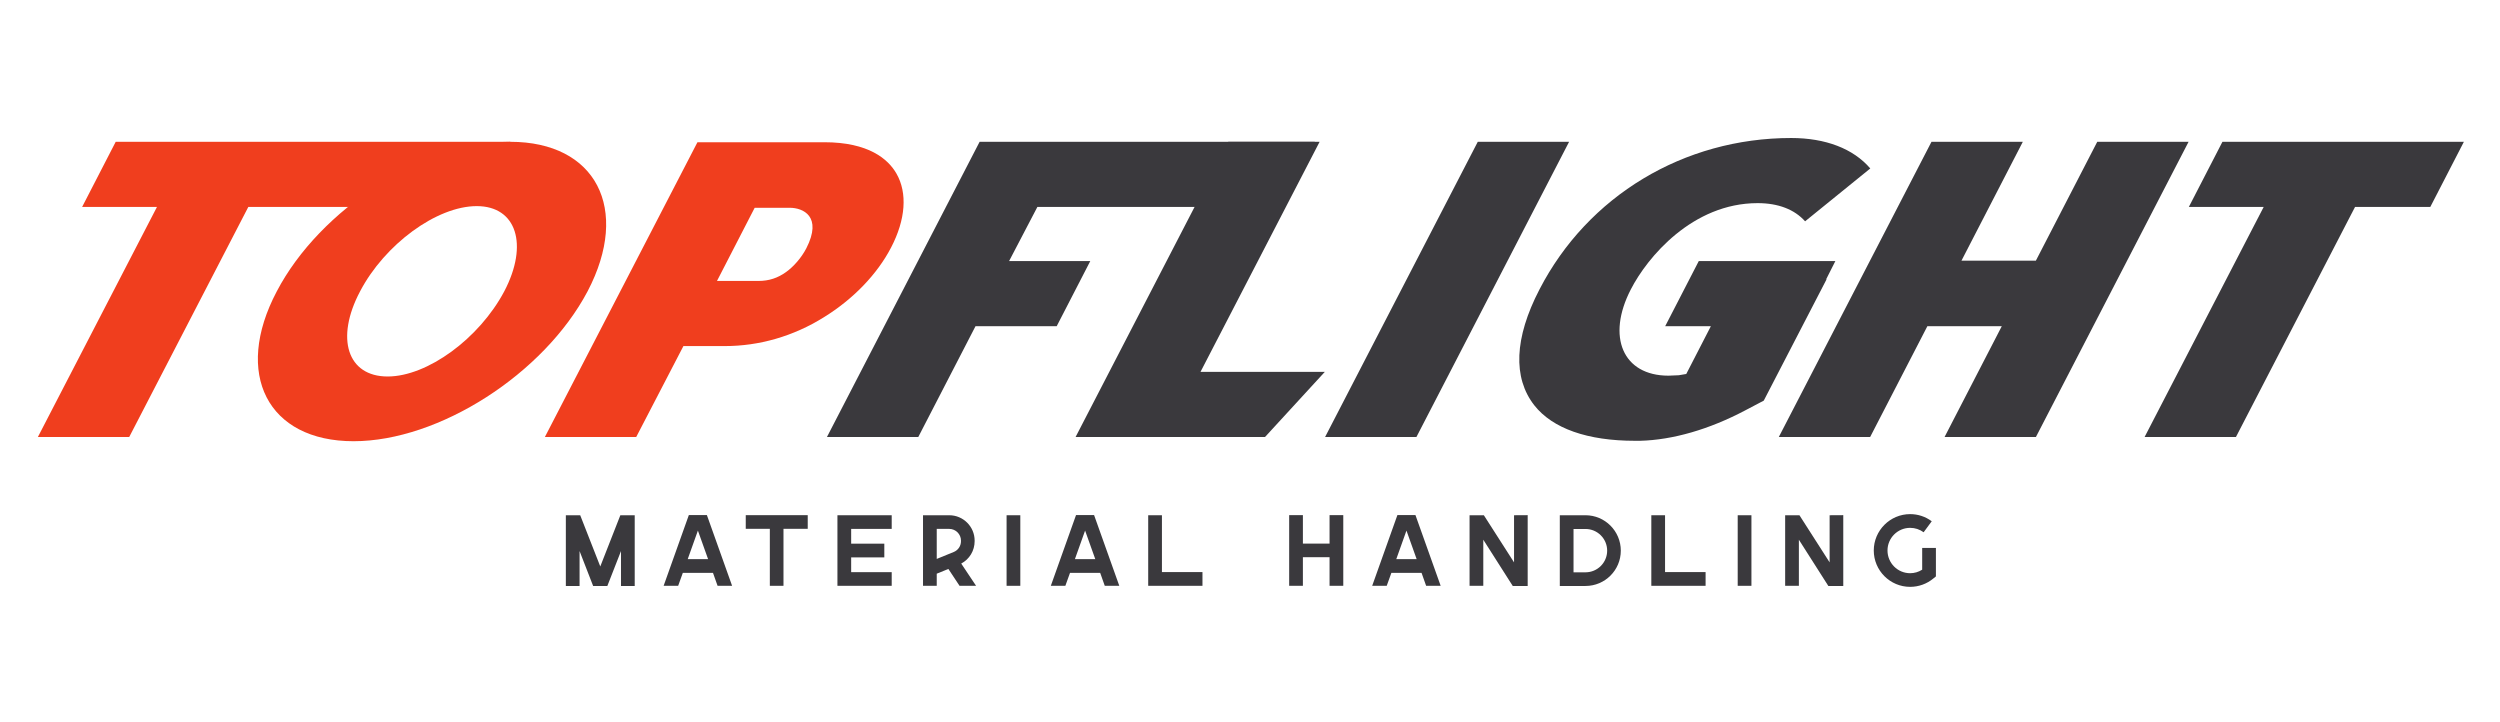
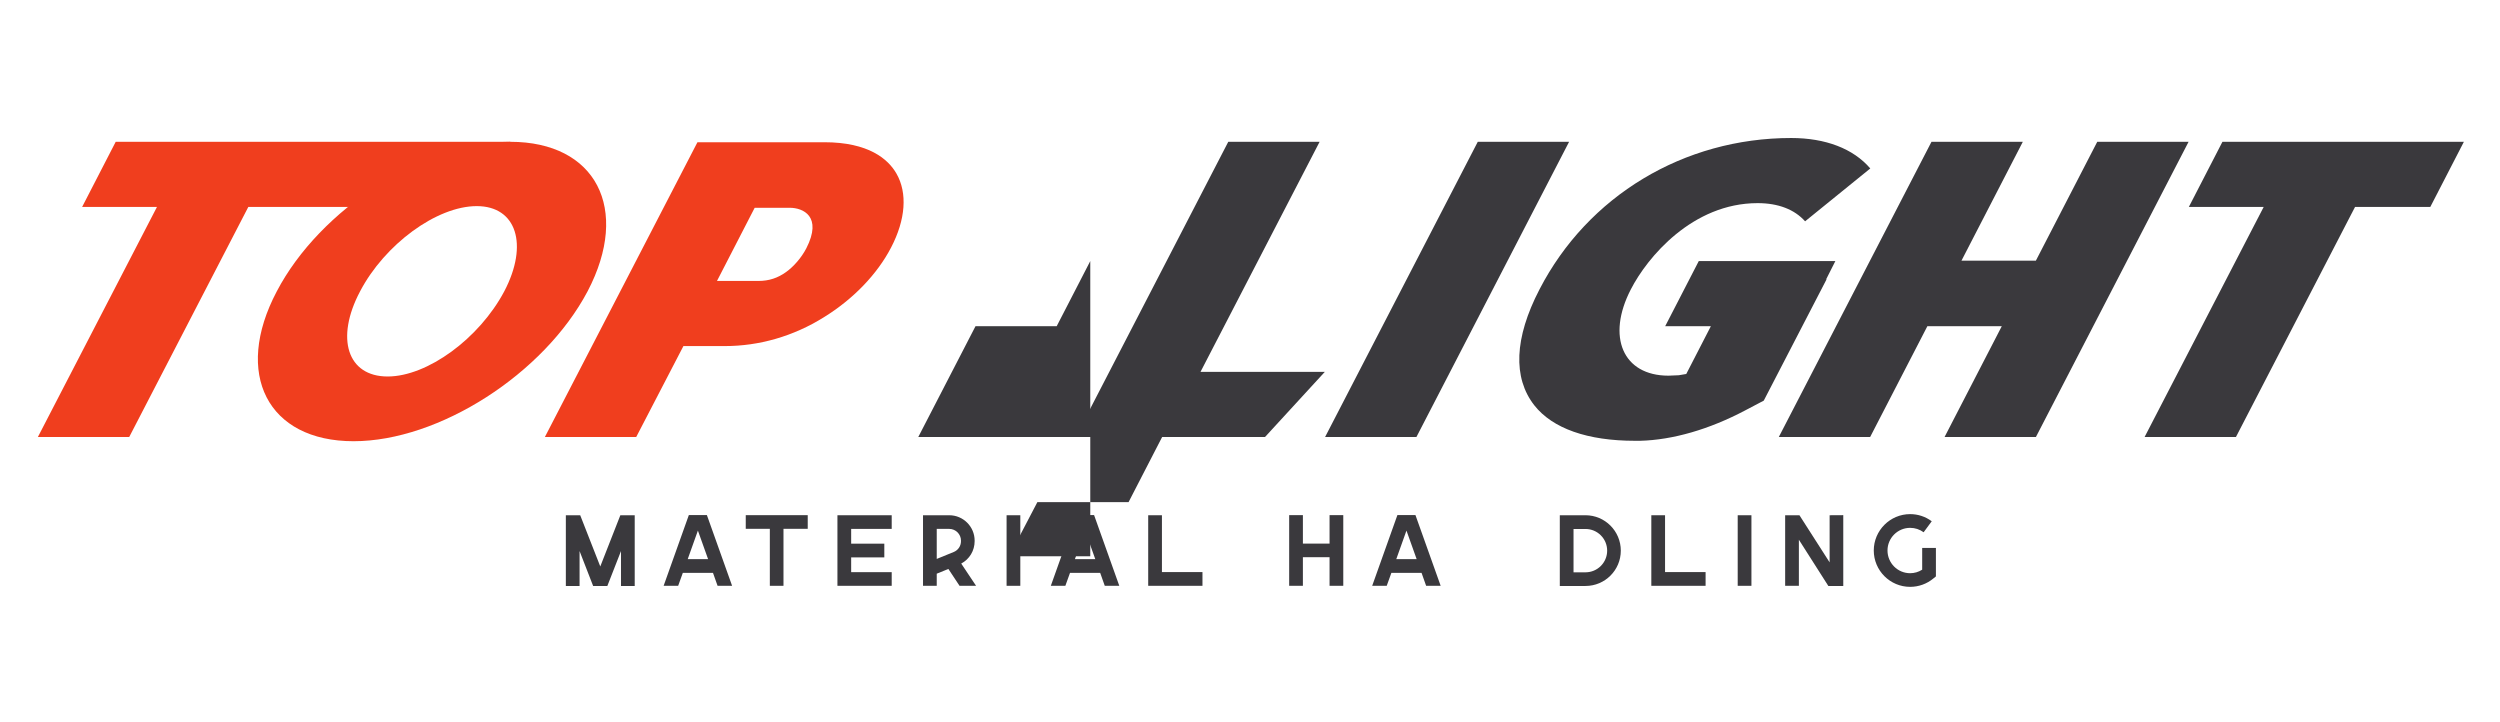
<svg xmlns="http://www.w3.org/2000/svg" xmlns:ns1="http://sodipodi.sourceforge.net/DTD/sodipodi-0.dtd" xmlns:ns2="http://www.inkscape.org/namespaces/inkscape" id="svg1" width="759.867" height="219.52" viewBox="0 0 759.867 219.52" ns1:docname="TOP01 Logo Final_Primary Lockup_TwoColor_OrangeDarkGrey.eps">
  <defs id="defs1" />
  <g id="g1" ns2:groupmode="layer" ns2:label="1">
    <g id="group-R5" transform="matrix(1.096,0,0,1.096,-35.163,-10.3)">
      <path id="path2" d="M 510.66,668.676 H 320.199 L 568.523,1148.36 H 412.457 l 70.012,135.82 H 1305.34 L 1178.9,1148.36 H 758.984 L 510.66,668.676" style="fill:#f03e1e;fill-opacity:1;fill-rule:nonzero;stroke:none" transform="matrix(0.133,0,0,-0.133,0,219.52)" />
      <path id="path3" d="m 1292.74,972.438 c 51.09,97.532 25.46,177.642 -57.41,177.642 -83.77,0 -192.17,-80.11 -243.236,-177.642 -52.172,-98.375 -26.348,-177.618 57.416,-177.618 82.9,0 191.08,79.243 243.23,177.618 z m 173.69,0 C 1375.31,800.043 1156.52,659.859 978.41,659.859 c -178.992,0 -251.156,140.184 -160.012,312.579 90.262,172.422 307.942,311.742 486.942,311.742 178.1,0 251.38,-139.32 161.09,-311.742" style="fill:#f03e1e;fill-opacity:1;fill-rule:nonzero;stroke:none" transform="matrix(0.133,0,0,-0.133,0,219.52)" />
      <path id="path4" d="m 1922.46,1061.97 c 34.34,67 -7.09,84.64 -34.43,84.64 h -73.19 l -78.6,-152.555 h 86.41 c 22.04,0 40.35,6.165 57.55,18.515 16.07,11.46 32.15,29.99 42.26,49.4 z m 176.79,1.75 c -28.83,-55.54 -78.85,-107.587 -140.32,-145.497 -63.68,-39.692 -134.87,-59.969 -206.28,-59.969 h -86.41 l -98.4,-189.578 h -190.46 l 318.13,614.614 h 264.51 c 92.58,0 133.15,-35.27 150.36,-65.25 23.39,-40.56 19.25,-96.13 -11.13,-154.32" style="fill:#f03e1e;fill-opacity:1;fill-rule:nonzero;stroke:none" transform="matrix(0.133,0,0,-0.133,0,219.52)" />
-       <path id="path5" d="M 2514.6,1035.49 2444.59,899.703 H 2275.3 L 2155.98,668.676 h -190.46 l 318.34,615.504 h 698.94 l -70.02,-135.82 H 2404.3 l -58.99,-112.87 h 169.29" style="fill:#3a393d;fill-opacity:1;fill-rule:nonzero;stroke:none" transform="matrix(0.133,0,0,-0.133,0,219.52)" />
+       <path id="path5" d="M 2514.6,1035.49 2444.59,899.703 H 2275.3 L 2155.98,668.676 h -190.46 h 698.94 l -70.02,-135.82 H 2404.3 l -58.99,-112.87 h 169.29" style="fill:#3a393d;fill-opacity:1;fill-rule:nonzero;stroke:none" transform="matrix(0.133,0,0,-0.133,0,219.52)" />
      <path id="path6" d="m 2878.99,668.676 h -395.01 l 318.35,615.504 h 190.46 L 2744.44,804.461 h 259.22 L 2878.99,668.676" style="fill:#3a393d;fill-opacity:1;fill-rule:nonzero;stroke:none" transform="matrix(0.133,0,0,-0.133,0,219.52)" />
      <path id="path7" d="m 3004.23,668.676 318.35,615.504 h 190.43 L 3194.67,668.676 h -190.44" style="fill:#3a393d;fill-opacity:1;fill-rule:nonzero;stroke:none" transform="matrix(0.133,0,0,-0.133,0,219.52)" />
      <path id="path8" d="m 3880.39,724.223 c -75.15,-39.664 -151.17,-61.727 -219.51,-63.473 h -10.57 c -98.77,0 -171.76,25.566 -209.89,74.07 -44.8,57.297 -41.75,140.207 10.86,241.594 100.61,194.886 300.9,315.696 524.83,315.696 71.41,0 129.43,-22.04 164.93,-63.5 L 4005.11,1118.4 c -22.06,24.68 -55.79,37.91 -99,37.91 -135.78,0 -230.05,-112.87 -264.39,-179.896 -51.08,-98.746 -16.64,-179.875 78.57,-179.875 7.05,0 14.33,0.891 21.39,0.891 l 15.65,2.636 51.3,99.637 h -95.23 l 70.02,135.787 h 284.8 l -19.16,-37.908 h 0.89 l -131.01,-253.078 -38.55,-20.281" style="fill:#3a393d;fill-opacity:1;fill-rule:nonzero;stroke:none" transform="matrix(0.133,0,0,-0.133,0,219.52)" />
      <path id="path9" d="m 4295.92,668.676 119.32,231.027 H 4260.07 L 4140.75,668.676 h -190.46 l 318.34,615.504 h 190.46 l -127.91,-247.8 h 155.15 l 127.94,247.8 h 190.46 L 4486.38,668.676 h -190.46" style="fill:#3a393d;fill-opacity:1;fill-rule:nonzero;stroke:none" transform="matrix(0.133,0,0,-0.133,0,219.52)" />
      <path id="path10" d="m 4903.47,668.676 h -190.46 l 248.33,479.684 h -156.07 l 70.03,135.82 h 503.46 l -70.03,-135.82 H 5151.8 L 4903.47,668.676" style="fill:#3a393d;fill-opacity:1;fill-rule:nonzero;stroke:none" transform="matrix(0.133,0,0,-0.133,0,219.52)" />
      <path id="path11" d="m 1421.09,505.512 h 29.96 l 41.84,-106.801 41.85,106.801 h 29.96 V 358.039 h -28.62 v 72.813 l -28.46,-72.813 H 1478 l -28.29,72.813 v -72.813 h -28.62 v 147.473" style="fill:#3a393d;fill-opacity:1;fill-rule:nonzero;stroke:none" transform="matrix(0.133,0,0,-0.133,0,219.52)" />
      <path id="path12" d="m 1717.71,413.949 -21.26,59.59 -21.26,-59.59 z m -40.18,91.891 h 37.67 l 52.56,-147.469 h -30.29 l -9.55,26.961 h -62.94 l -9.7,-26.961 h -30.31 l 52.56,147.469" style="fill:#3a393d;fill-opacity:1;fill-rule:nonzero;stroke:none" transform="matrix(0.133,0,0,-0.133,0,219.52)" />
      <path id="path13" d="m 1846.44,477.219 h -50.22 v 28.461 h 129.23 V 477.219 H 1874.9 V 358.371 h -28.46 v 118.848" style="fill:#3a393d;fill-opacity:1;fill-rule:nonzero;stroke:none" transform="matrix(0.133,0,0,-0.133,0,219.52)" />
      <path id="path14" d="m 1987.4,505.512 h 113.15 v -28.461 h -84.53 V 446.25 h 69.13 v -28.621 h -69.13 v -30.797 h 84.53 V 358.371 H 1987.4 v 147.141" style="fill:#3a393d;fill-opacity:1;fill-rule:nonzero;stroke:none" transform="matrix(0.133,0,0,-0.133,0,219.52)" />
      <path id="path15" d="m 2229.78,428.84 c 9.21,3.68 15.23,12.558 15.23,22.601 v 1.168 c 0,13.391 -11.04,24.442 -24.44,24.442 h -26.11 v -62.602 z m -63.95,76.672 h 54.74 c 29.13,0 52.9,-23.77 52.9,-52.903 v -1.168 c 0,-19.75 -10.71,-37.492 -27.96,-46.703 l 30.97,-46.367 H 2242 l -23.27,35.16 -24.27,-9.883 v -25.277 h -28.63 v 147.141" style="fill:#3a393d;fill-opacity:1;fill-rule:nonzero;stroke:none" transform="matrix(0.133,0,0,-0.133,0,219.52)" />
      <path id="path16" d="m 2340.09,505.512 h 28.63 V 358.371 h -28.63 v 147.141" style="fill:#3a393d;fill-opacity:1;fill-rule:nonzero;stroke:none" transform="matrix(0.133,0,0,-0.133,0,219.52)" />
      <path id="path17" d="m 2525.06,413.949 -21.26,59.59 -21.26,-59.59 z m -40.17,91.891 h 37.66 l 52.56,-147.469 h -30.29 l -9.54,26.961 h -62.94 l -9.71,-26.961 h -30.3 l 52.56,147.469" style="fill:#3a393d;fill-opacity:1;fill-rule:nonzero;stroke:none" transform="matrix(0.133,0,0,-0.133,0,219.52)" />
      <path id="path18" d="m 2635.39,505.512 h 28.62 V 387 h 84.53 v -28.629 h -113.15 v 147.141" style="fill:#3a393d;fill-opacity:1;fill-rule:nonzero;stroke:none" transform="matrix(0.133,0,0,-0.133,0,219.52)" />
      <path id="path19" d="m 2929.33,505.68 h 28.62 v -59.258 h 55.58 v 59.258 h 28.62 V 358.371 h -28.62 v 59.59 h -55.58 v -59.59 h -28.62 V 505.68" style="fill:#3a393d;fill-opacity:1;fill-rule:nonzero;stroke:none" transform="matrix(0.133,0,0,-0.133,0,219.52)" />
      <path id="path20" d="m 3195.15,413.949 -21.26,59.59 -21.25,-59.59 z m -40.17,91.891 h 37.66 l 52.56,-147.469 h -30.29 l -9.54,26.961 h -62.94 l -9.71,-26.961 h -30.3 l 52.56,147.469" style="fill:#3a393d;fill-opacity:1;fill-rule:nonzero;stroke:none" transform="matrix(0.133,0,0,-0.133,0,219.52)" />
-       <path id="path21" d="m 3334.1,454.461 v -96.09 h -28.63 v 147.141 h 29.8 l 62.94,-98.262 v 98.262 l 28.45,0.168 V 358.039 h -31.13 l -61.43,96.422" style="fill:#3a393d;fill-opacity:1;fill-rule:nonzero;stroke:none" transform="matrix(0.133,0,0,-0.133,0,219.52)" />
      <path id="path22" d="m 3547.19,386.5 c 24.94,0 45.2,20.25 45.2,45.191 0,24.938 -20.26,45.2 -45.2,45.2 h -24.94 V 386.5 Z m -53.56,119.012 h 53.56 c 40.68,0 73.65,-33.141 73.65,-73.821 0,-40.679 -32.97,-73.652 -73.65,-73.652 h -53.56 v 147.473" style="fill:#3a393d;fill-opacity:1;fill-rule:nonzero;stroke:none" transform="matrix(0.133,0,0,-0.133,0,219.52)" />
      <path id="path23" d="m 3684.47,505.512 h 28.62 V 387 h 84.53 v -28.629 h -113.15 v 147.141" style="fill:#3a393d;fill-opacity:1;fill-rule:nonzero;stroke:none" transform="matrix(0.133,0,0,-0.133,0,219.52)" />
      <path id="path24" d="m 3864.58,505.512 h 28.63 V 358.371 h -28.63 v 147.141" style="fill:#3a393d;fill-opacity:1;fill-rule:nonzero;stroke:none" transform="matrix(0.133,0,0,-0.133,0,219.52)" />
      <path id="path25" d="m 3992.14,454.461 v -96.09 h -28.62 v 147.141 h 29.79 l 62.94,-98.262 v 98.262 l 28.46,0.168 V 358.039 h -31.13 l -61.44,96.422" style="fill:#3a393d;fill-opacity:1;fill-rule:nonzero;stroke:none" transform="matrix(0.133,0,0,-0.133,0,219.52)" />
      <path id="path26" d="m 4148.31,432.02 c 0,41.679 33.99,75.832 75.83,75.832 16.41,0 31.98,-5.192 45.03,-14.903 l -16.9,-22.929 c -8.2,6.031 -17.92,9.21 -28.13,9.21 -26.11,0 -47.2,-21.261 -47.2,-47.21 0,-26.11 21.09,-47.372 47.2,-47.372 8.87,0 17.58,2.512 25.11,7.364 v 45.367 h 28.63 v -59.43 l -5.19,-4.179 c -13.56,-11.379 -30.8,-17.579 -48.55,-17.579 -41.84,0 -75.83,33.989 -75.83,75.829" style="fill:#3a393d;fill-opacity:1;fill-rule:nonzero;stroke:none" transform="matrix(0.133,0,0,-0.133,0,219.52)" />
    </g>
  </g>
</svg>